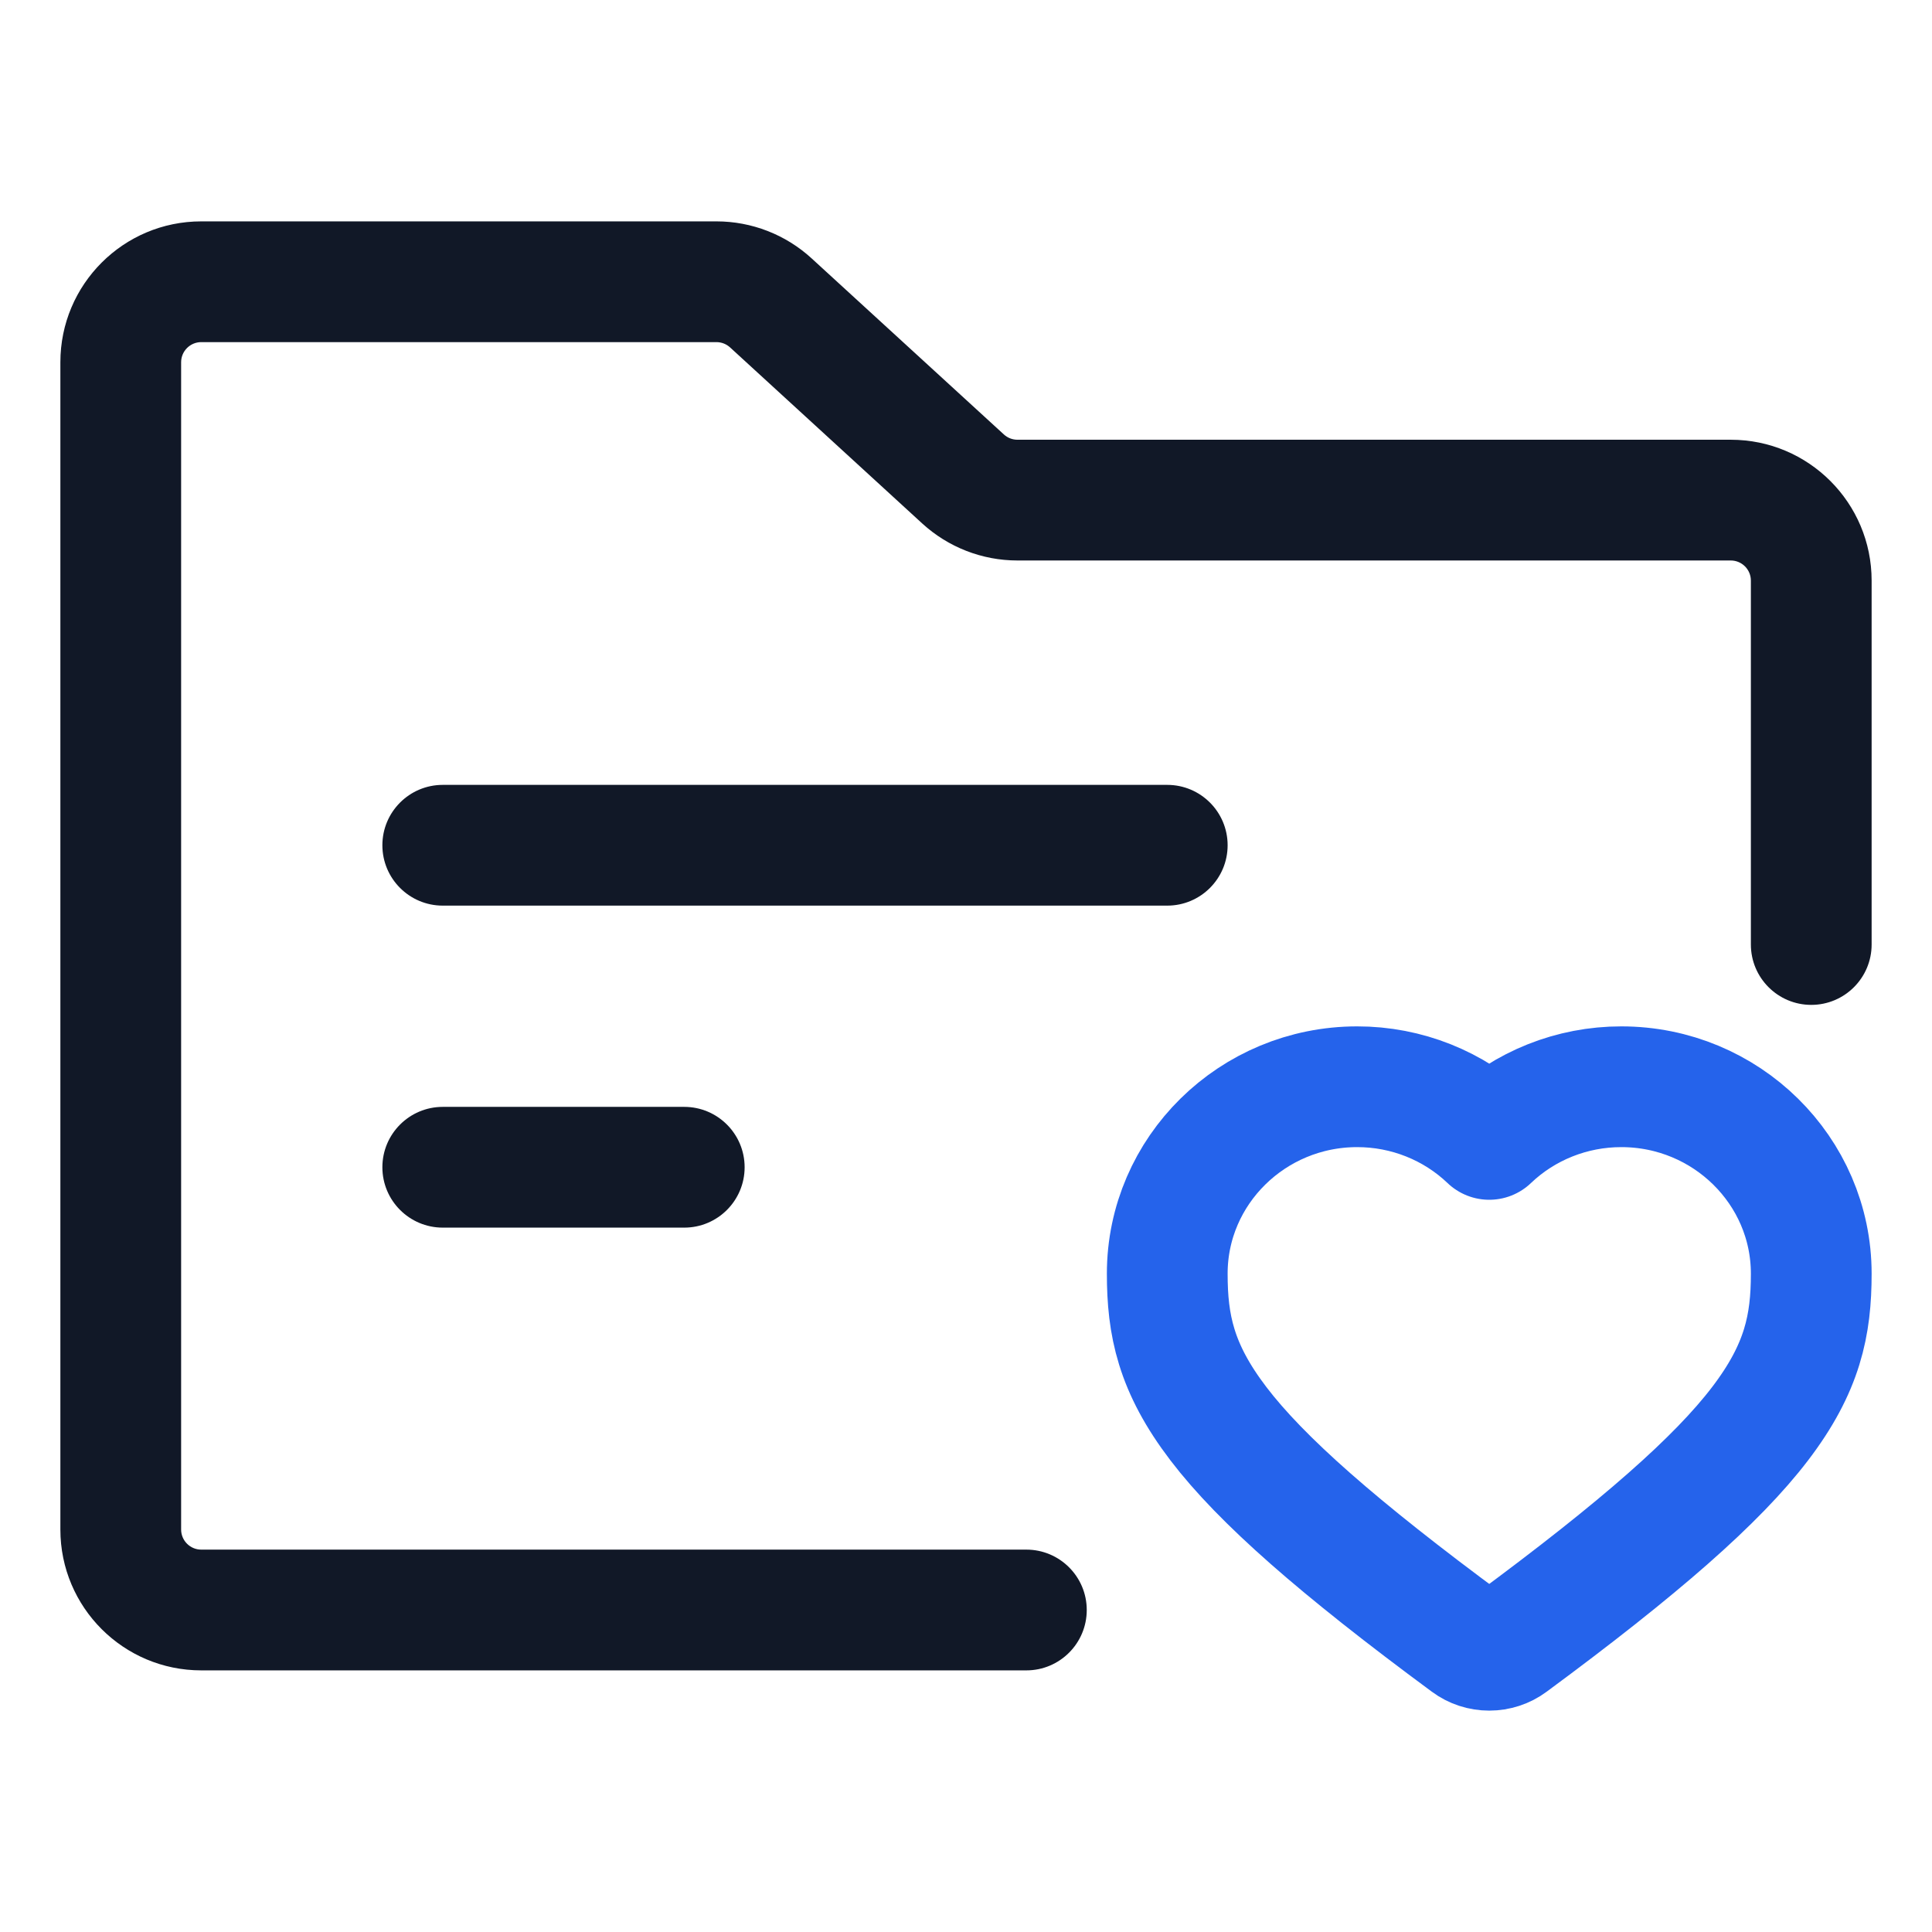
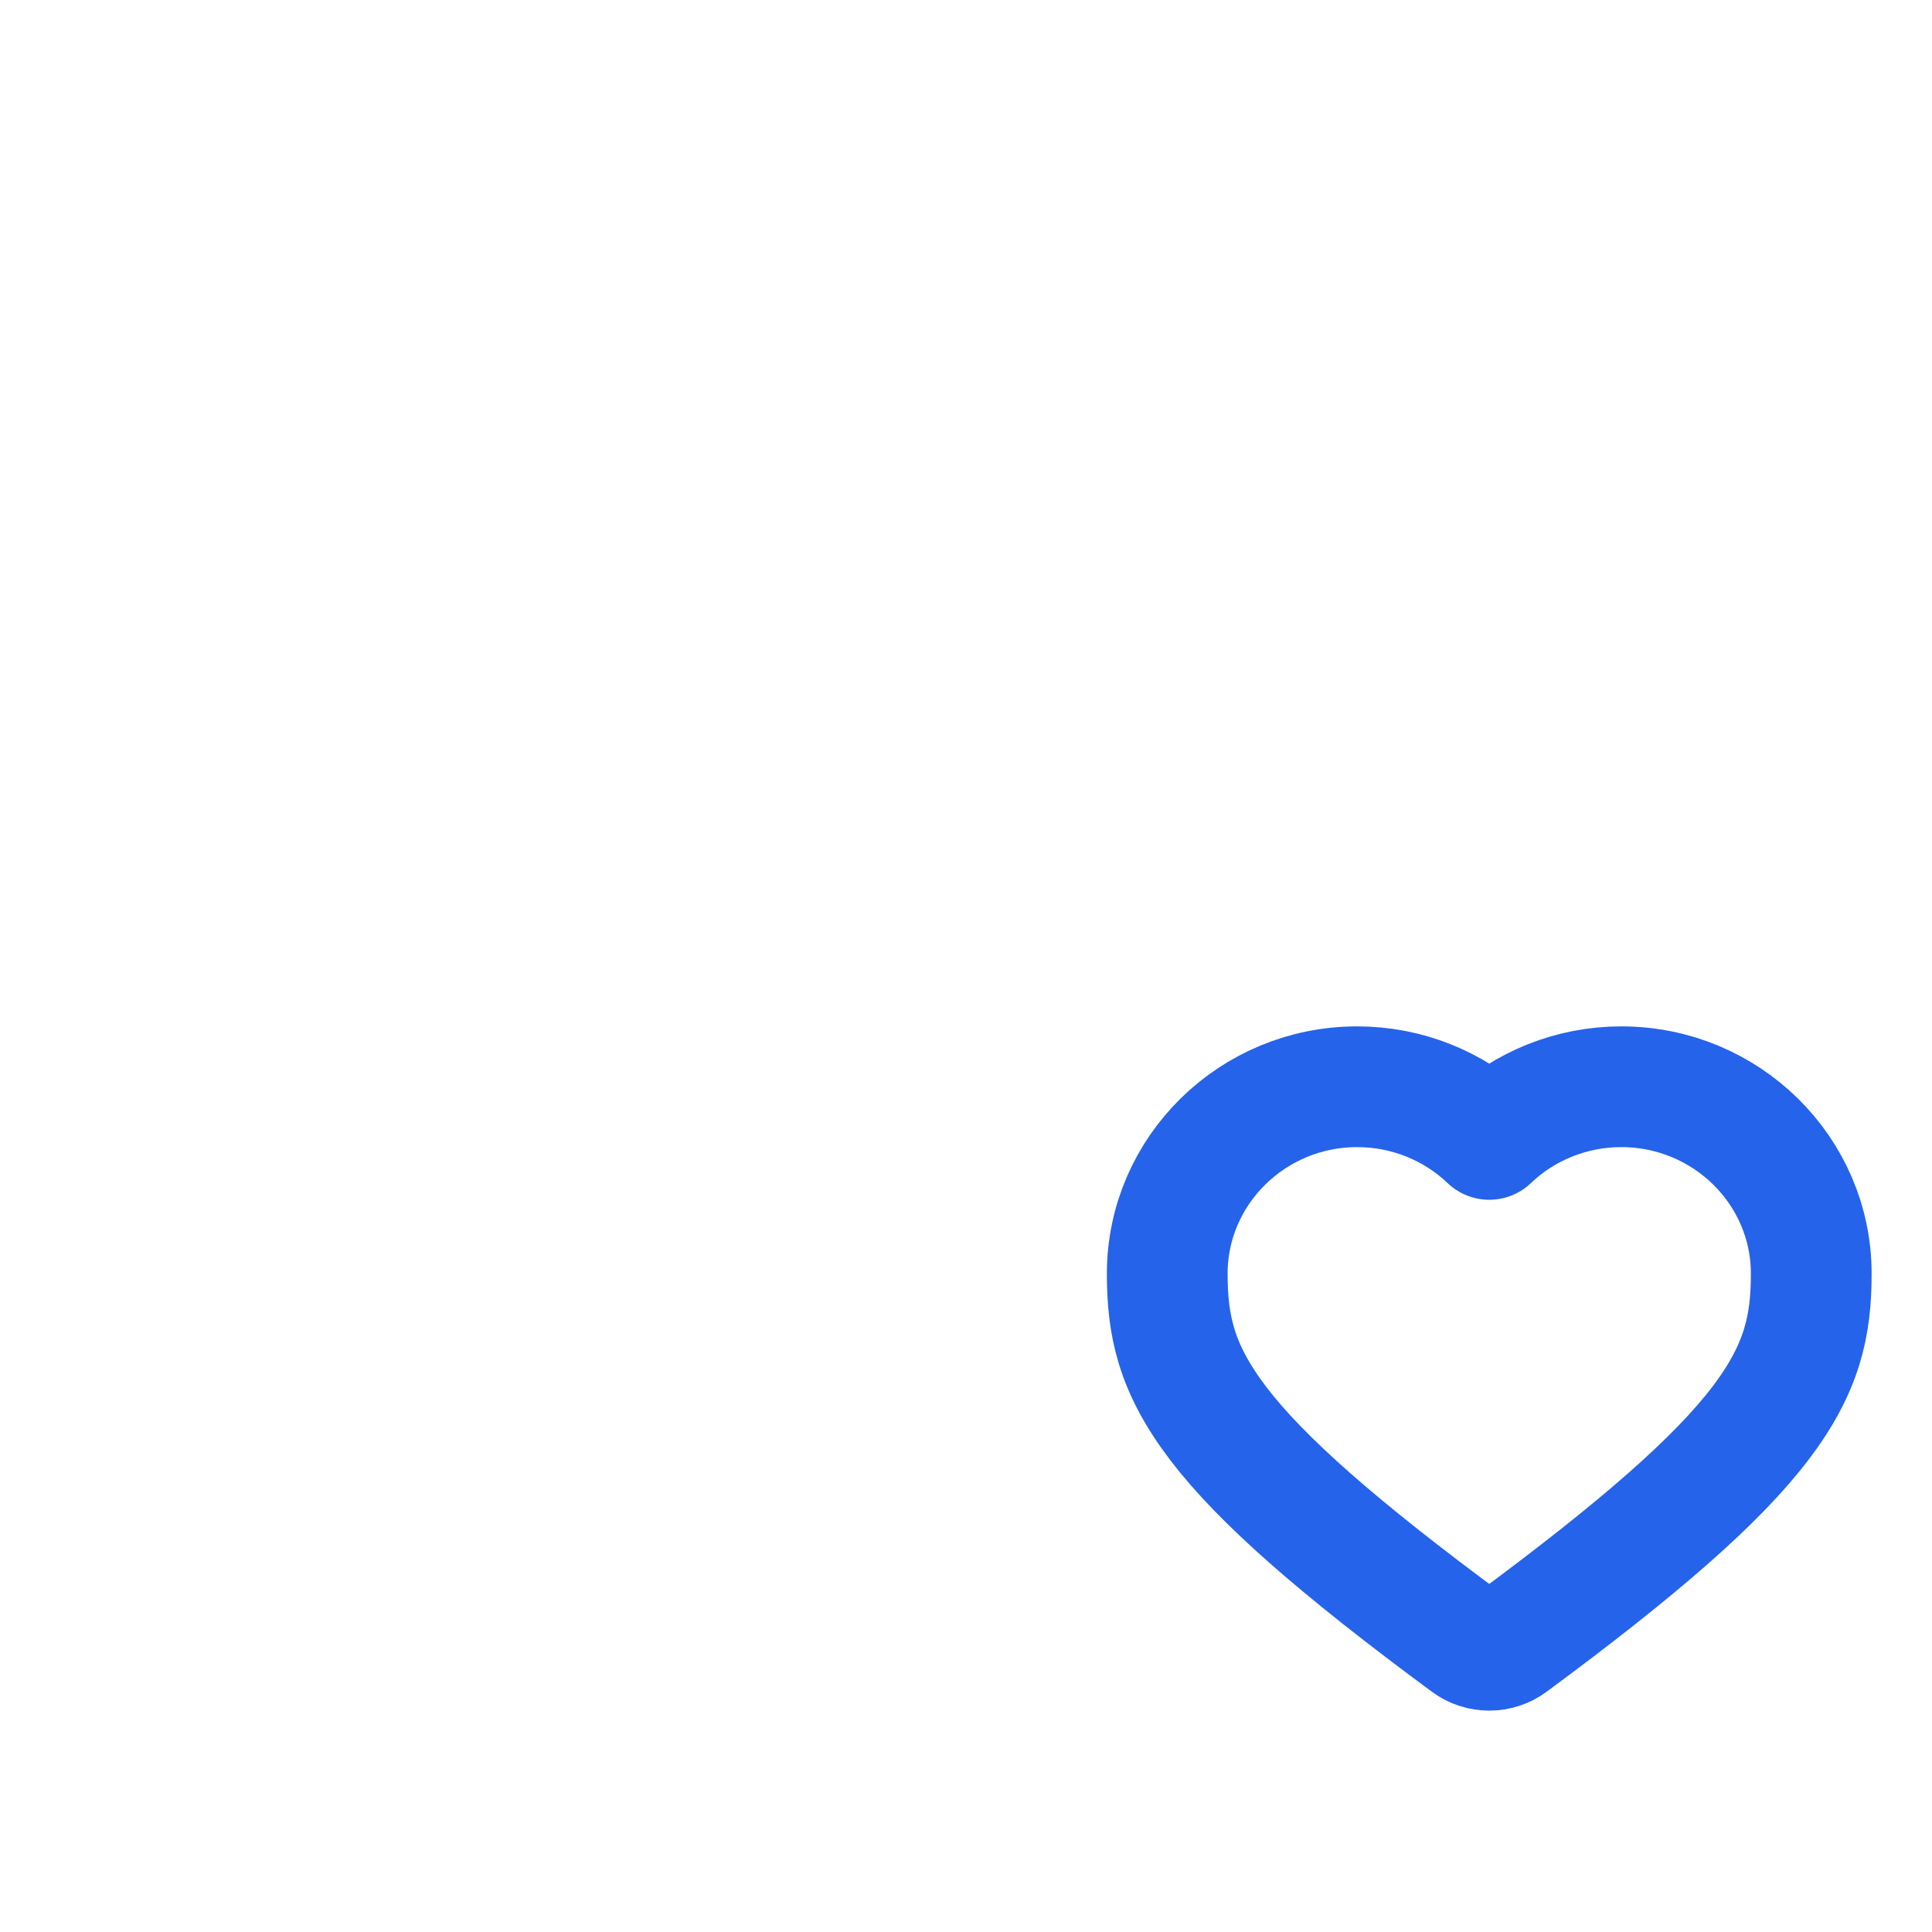
<svg xmlns="http://www.w3.org/2000/svg" width="48" height="48" viewBox="0 0 48 48" fill="none">
  <path d="M43.728 35.373C42.666 36.765 40.756 38.446 37.533 40.825C37.38 40.939 37.192 41 37 41C36.808 41 36.62 40.939 36.467 40.825C33.244 38.446 31.334 36.765 30.272 35.373C29.21 33.982 29 32.917 29 31.644C29 29.083 31.116 27 33.718 27C34.943 26.999 36.121 27.468 37 28.308C37.879 27.468 39.057 26.999 40.282 27C42.884 27 45 29.083 45 31.644C45 32.917 44.787 33.986 43.728 35.373Z" stroke="#2563EB" stroke-width="3" stroke-linecap="round" stroke-linejoin="round" />
-   <path fill-rule="evenodd" clip-rule="evenodd" d="M1.5 9C1.5 7.067 3.067 5.5 5 5.5H17.8C18.675 5.5 19.519 5.828 20.164 6.419L24.94 10.793C25.032 10.878 25.152 10.925 25.277 10.925H43C44.933 10.925 46.5 12.492 46.5 14.425V23.466C46.5 24.294 45.828 24.966 45 24.966C44.172 24.966 43.5 24.294 43.5 23.466V14.425C43.5 14.149 43.276 13.925 43 13.925H25.277C24.402 13.925 23.559 13.597 22.913 13.006L18.138 8.631C18.046 8.547 17.925 8.5 17.8 8.5H5C4.724 8.5 4.5 8.724 4.5 9V38C4.5 38.276 4.724 38.5 5 38.5H25.5C26.328 38.5 27 39.172 27 40C27 40.828 26.328 41.5 25.5 41.5H5C3.067 41.5 1.5 39.933 1.5 38V9ZM9.5 21C9.5 20.172 10.172 19.5 11 19.5H29C29.828 19.5 30.5 20.172 30.5 21C30.5 21.828 29.828 22.5 29 22.5H11C10.172 22.5 9.5 21.828 9.5 21ZM11 27.5C10.172 27.5 9.5 28.172 9.5 29C9.5 29.828 10.172 30.5 11 30.5H17C17.828 30.5 18.5 29.828 18.5 29C18.5 28.172 17.828 27.5 17 27.5H11Z" fill="#111827" />
</svg>